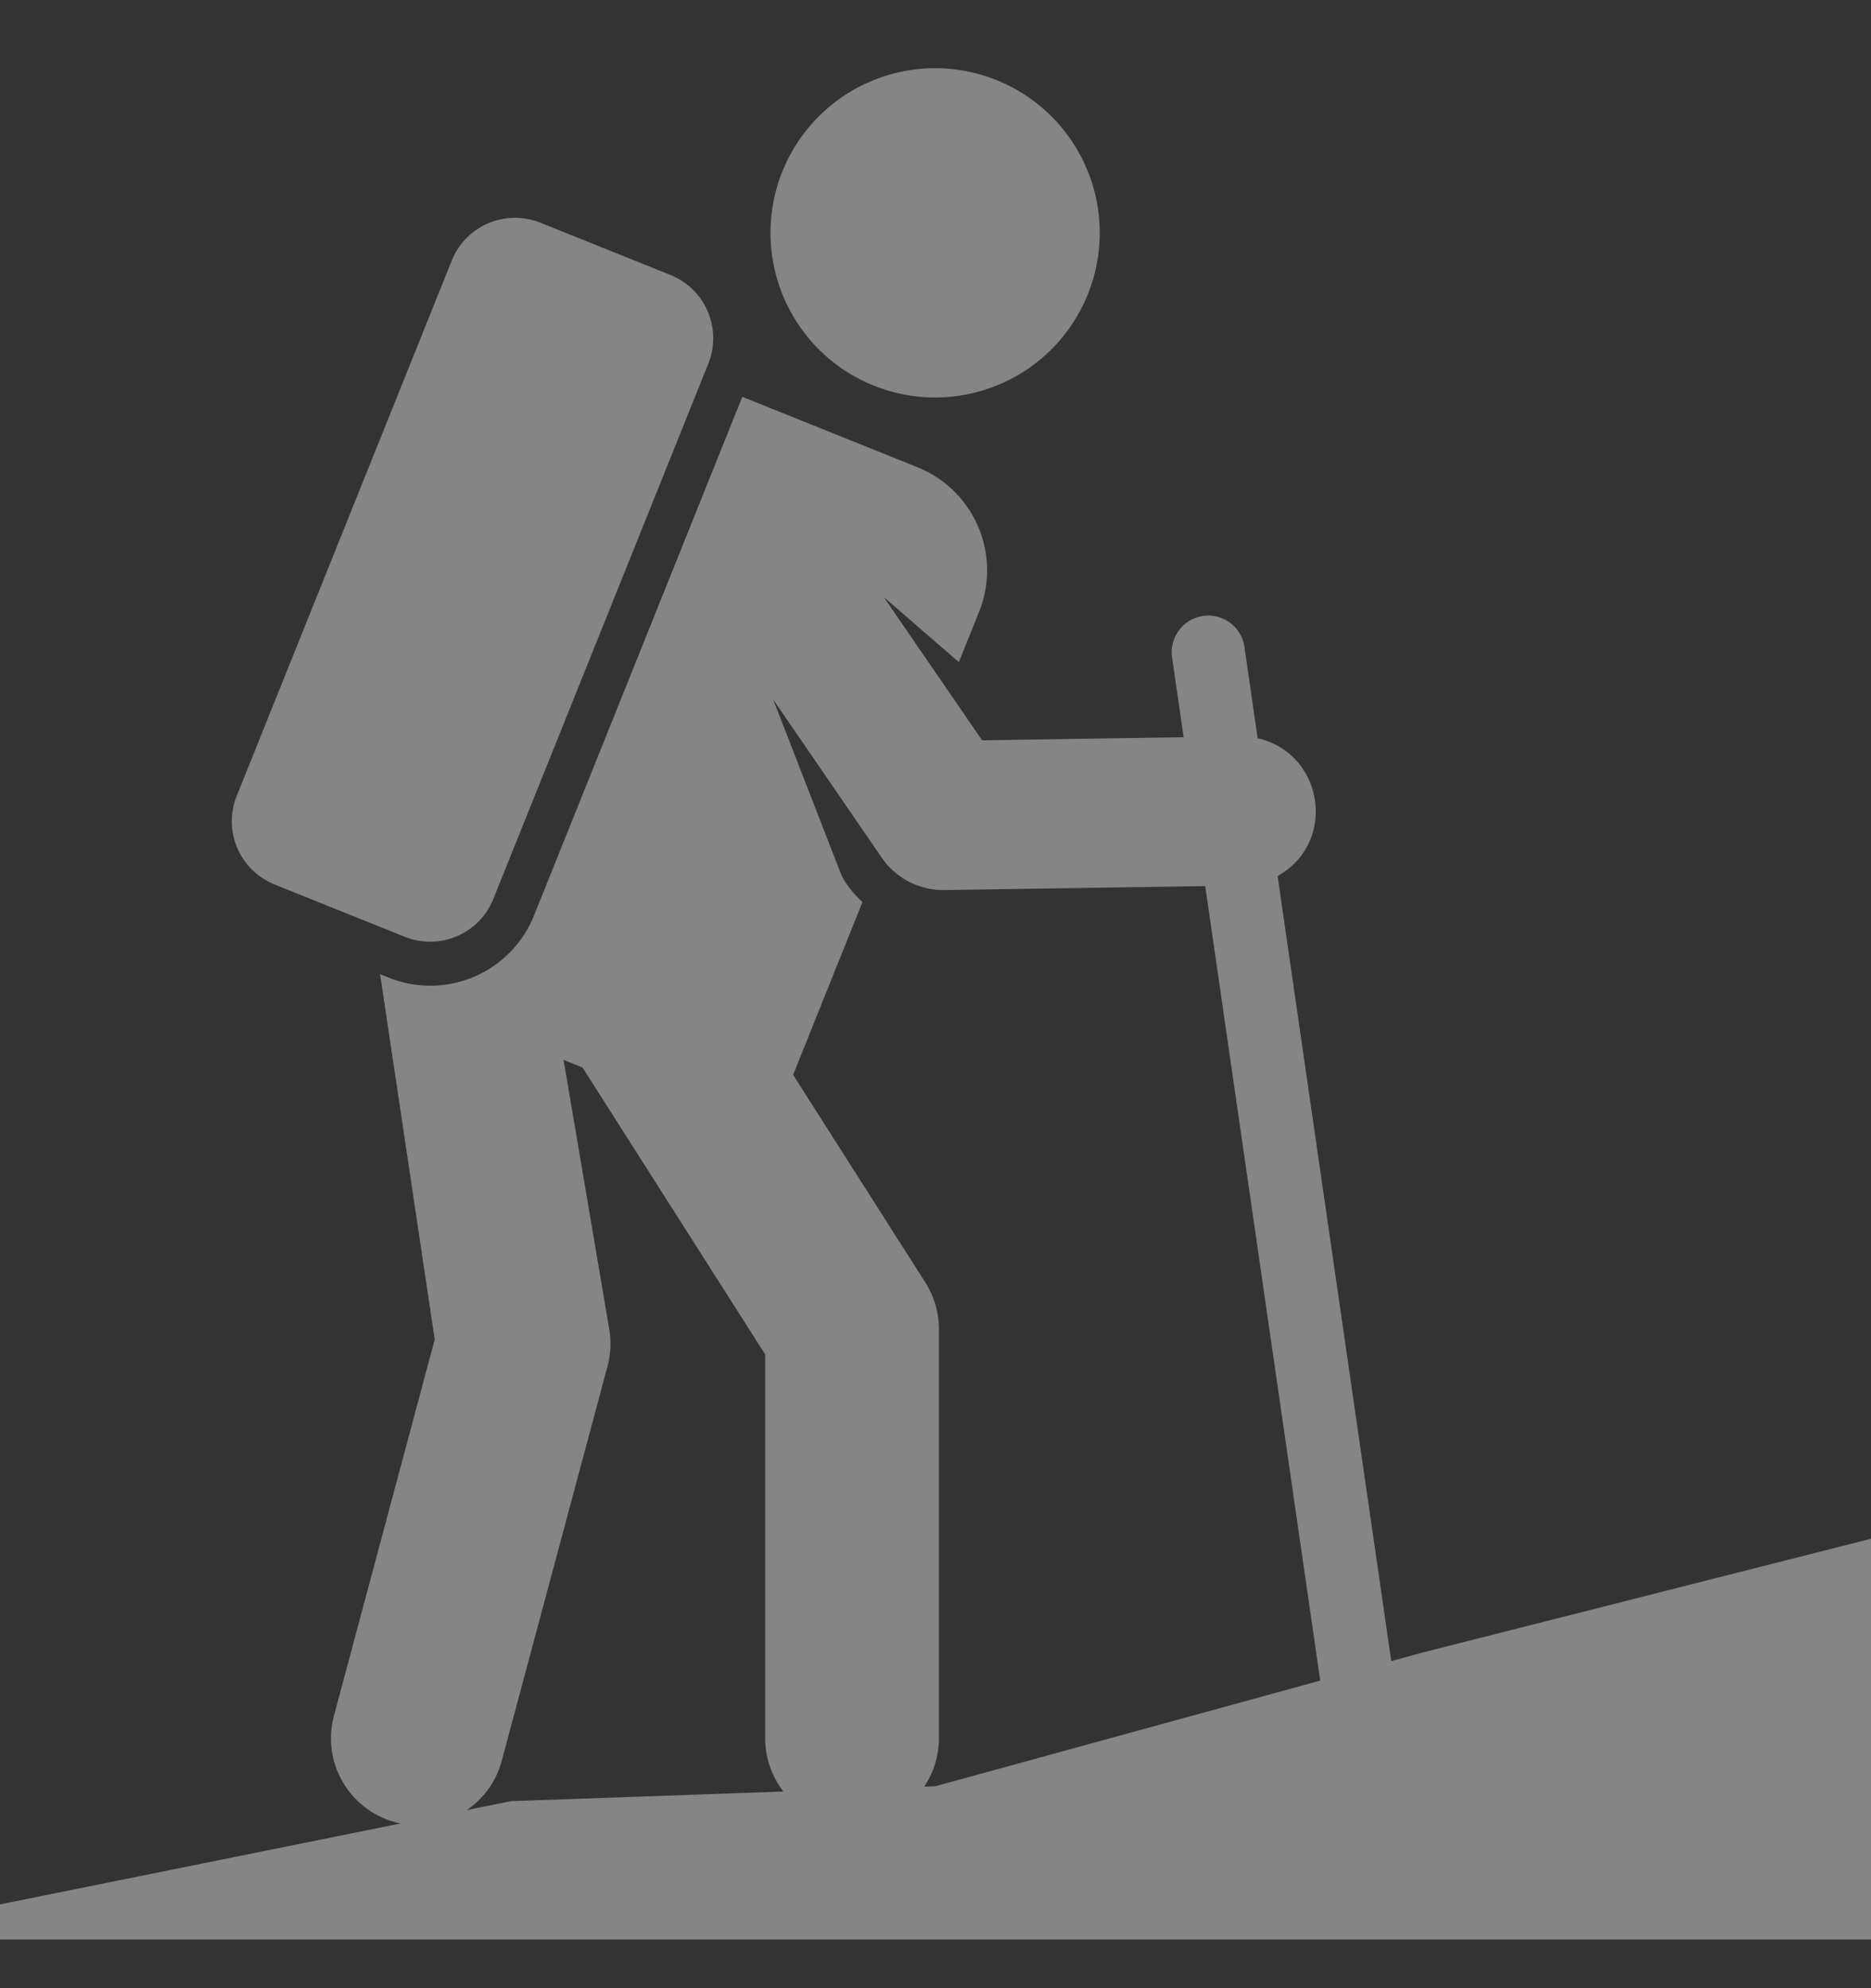
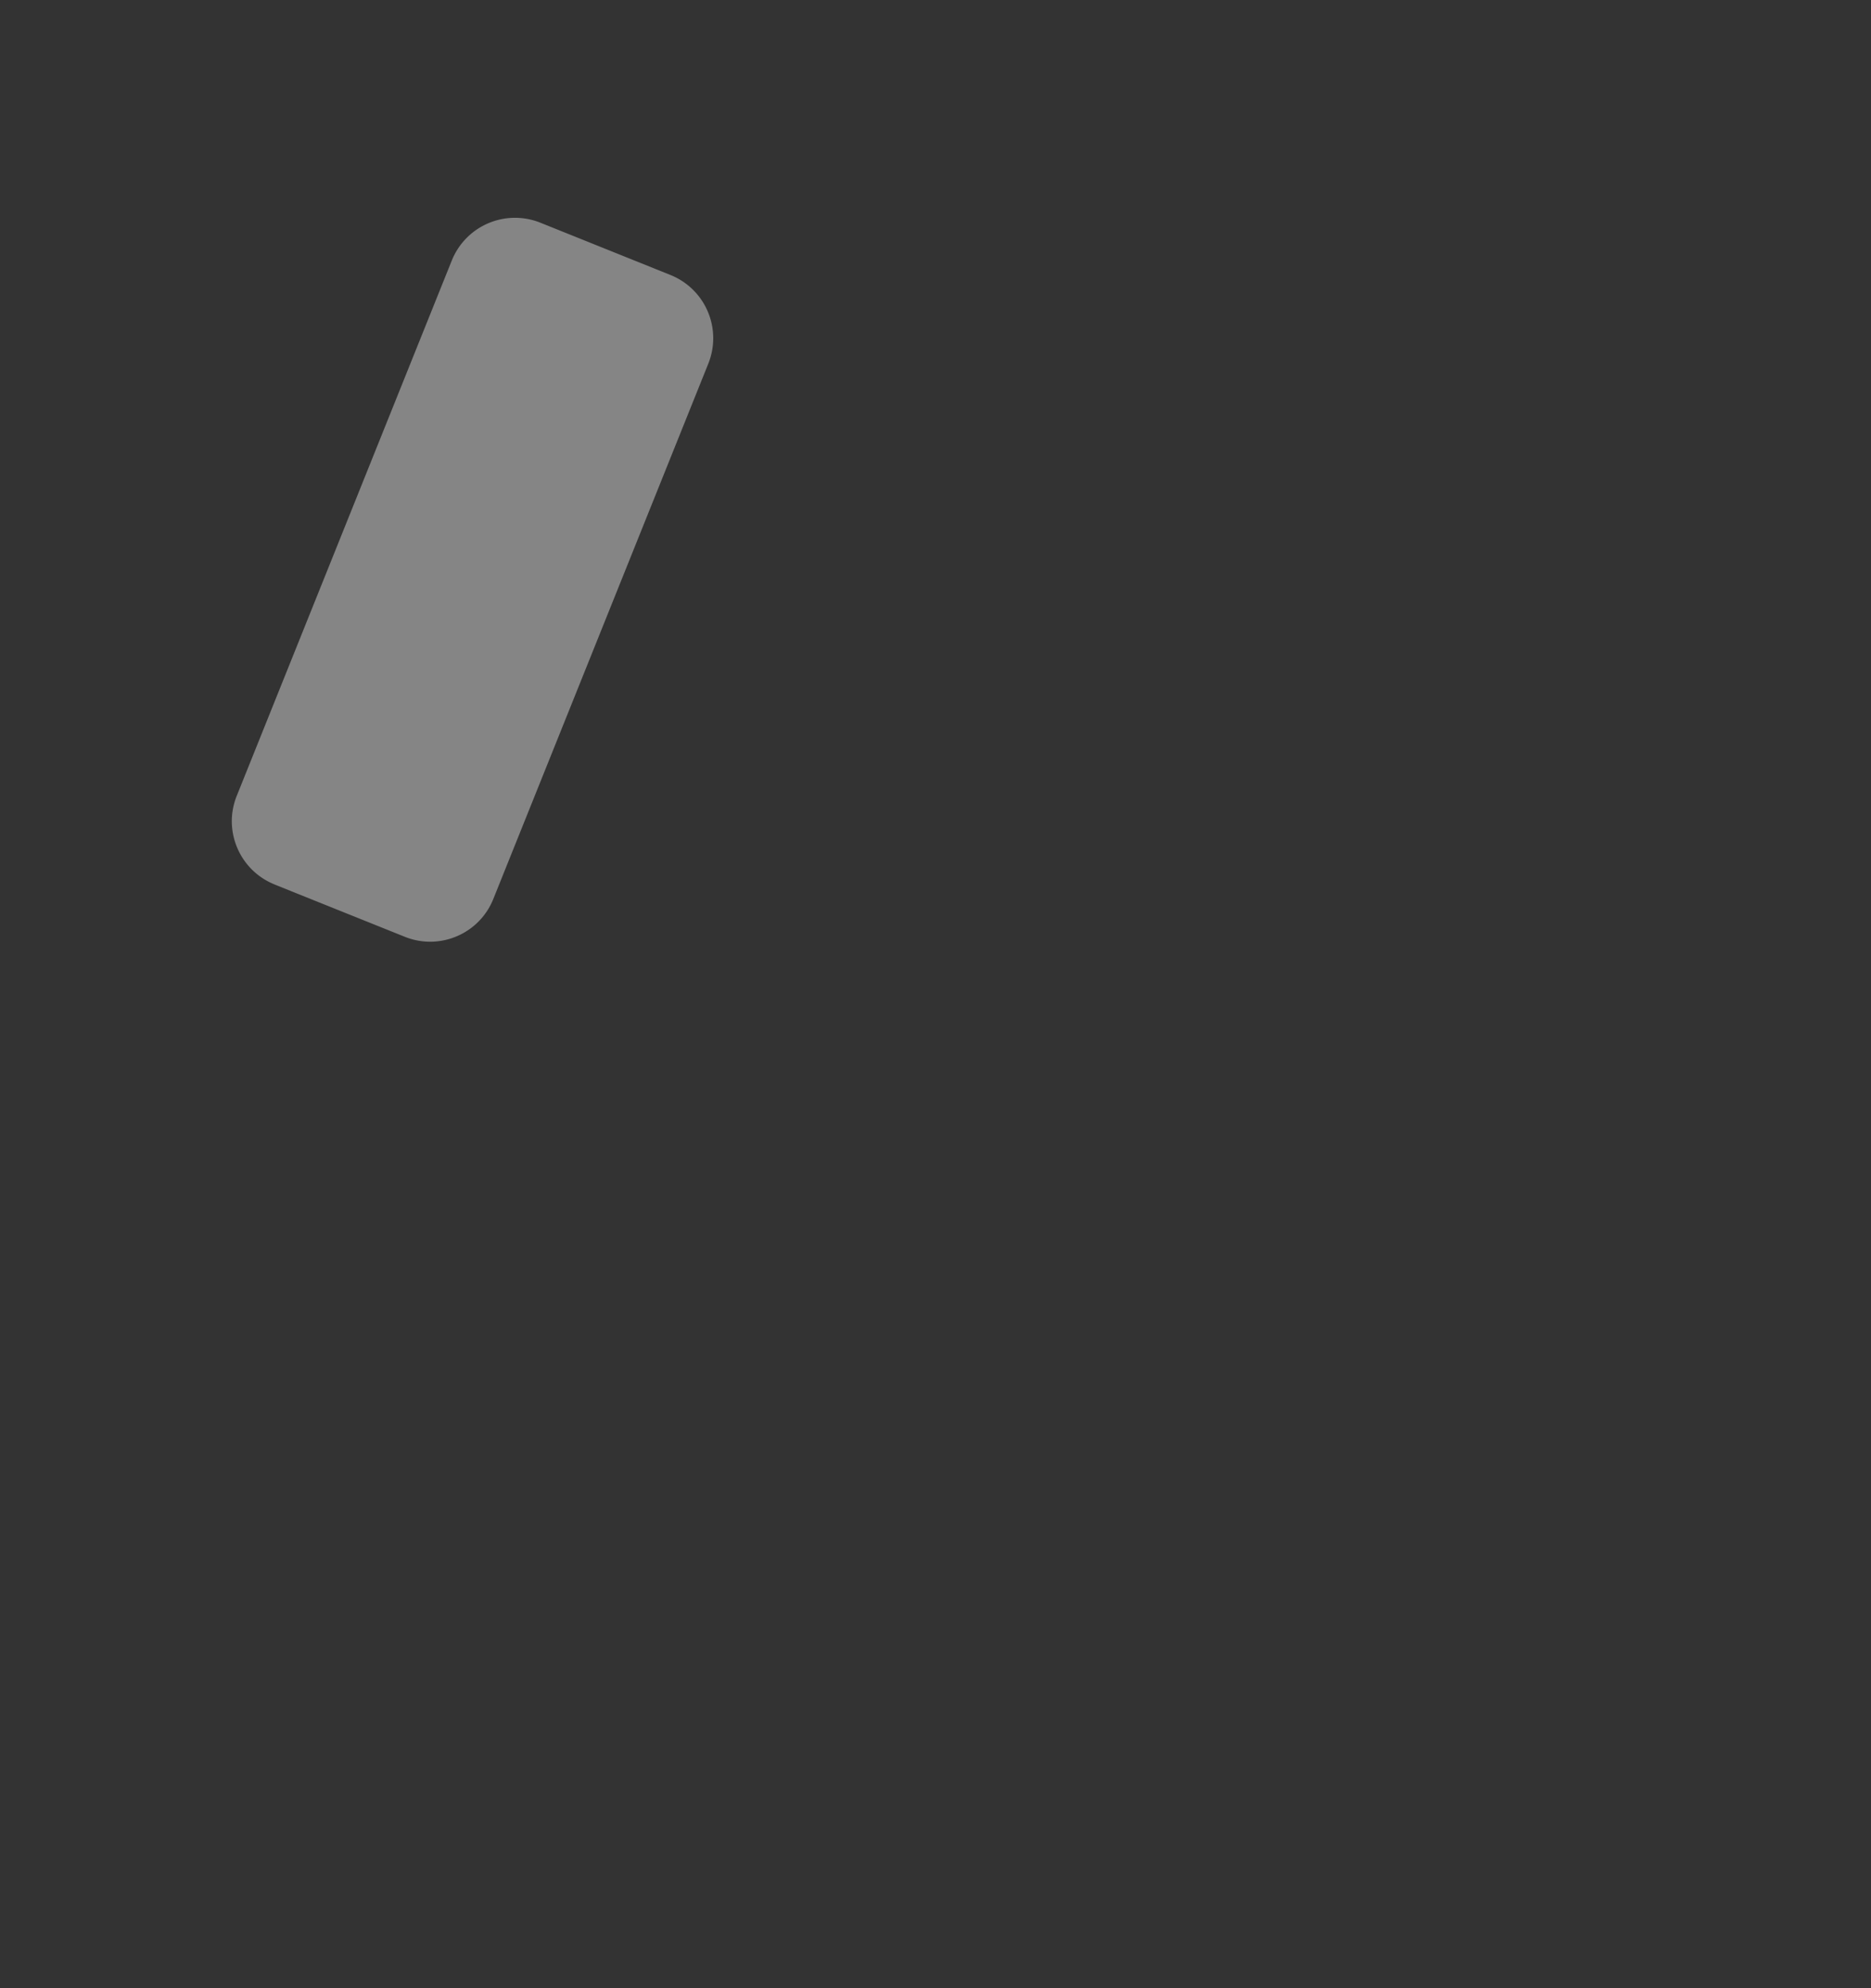
<svg xmlns="http://www.w3.org/2000/svg" fill="none" overflow="visible" preserveAspectRatio="none" style="display:block" viewBox="0 0 32 34">
  <rect x="0" y="0" width="32" height="34" fill="#333333" stroke="none" />
  <g id="Group" fill="white" fill-opacity=".4">
-     <path id="Vector" d="M17.984 5.973a2.815 2.815 0 1 0-3.981-3.982 2.815 2.815 0 0 0 3.981 3.982" />
-     <path id="Vector_2" d="m24.33 28.26-.535.147-1.944-13.426c1.027-.575.788-2.1-.341-2.356l-.226-1.562a.623.623 0 0 0-.708-.529.625.625 0 0 0-.53.708l.198 1.365-3.447.053-1.682-2.45 1.284 1.113.346-.86a1.9 1.9 0 0 0-1.056-2.474l-2.993-1.203-3.562 8.868a1.91 1.91 0 0 1-2.49 1.063l-.143-.057.934 6.247-1.724 6.435a1.486 1.486 0 0 0 1.14 1.841L0 32.567v.6h32v-6.853zM8.74 30.802l-.759.153c.285-.193.505-.485.6-.843l1.81-6.749c.054-.206.065-.422.029-.633l-.781-4.605.323.13 3.125 4.907v6.565c0 .33.11.65.312.91zm7.26-.256-.193.007c.164-.244.252-.532.251-.826v-6.998c0-.277-.078-.555-.232-.798l-2.261-3.55 1.186-2.955c-.132-.123-.304-.318-.37-.486l-1.157-2.977 1.857 2.705a1.28 1.28 0 0 0 1.07.553l4.462-.068L22.58 28.74z" />
    <path id="Vector_3" d="m4.696 15.126 2.227.894c.597.24 1.275-.05 1.514-.646l3.678-9.157a1.165 1.165 0 0 0-.647-1.514l-2.227-.895a1.165 1.165 0 0 0-1.514.647L4.049 13.61c-.24.597.05 1.275.647 1.515" />
  </g>
</svg>